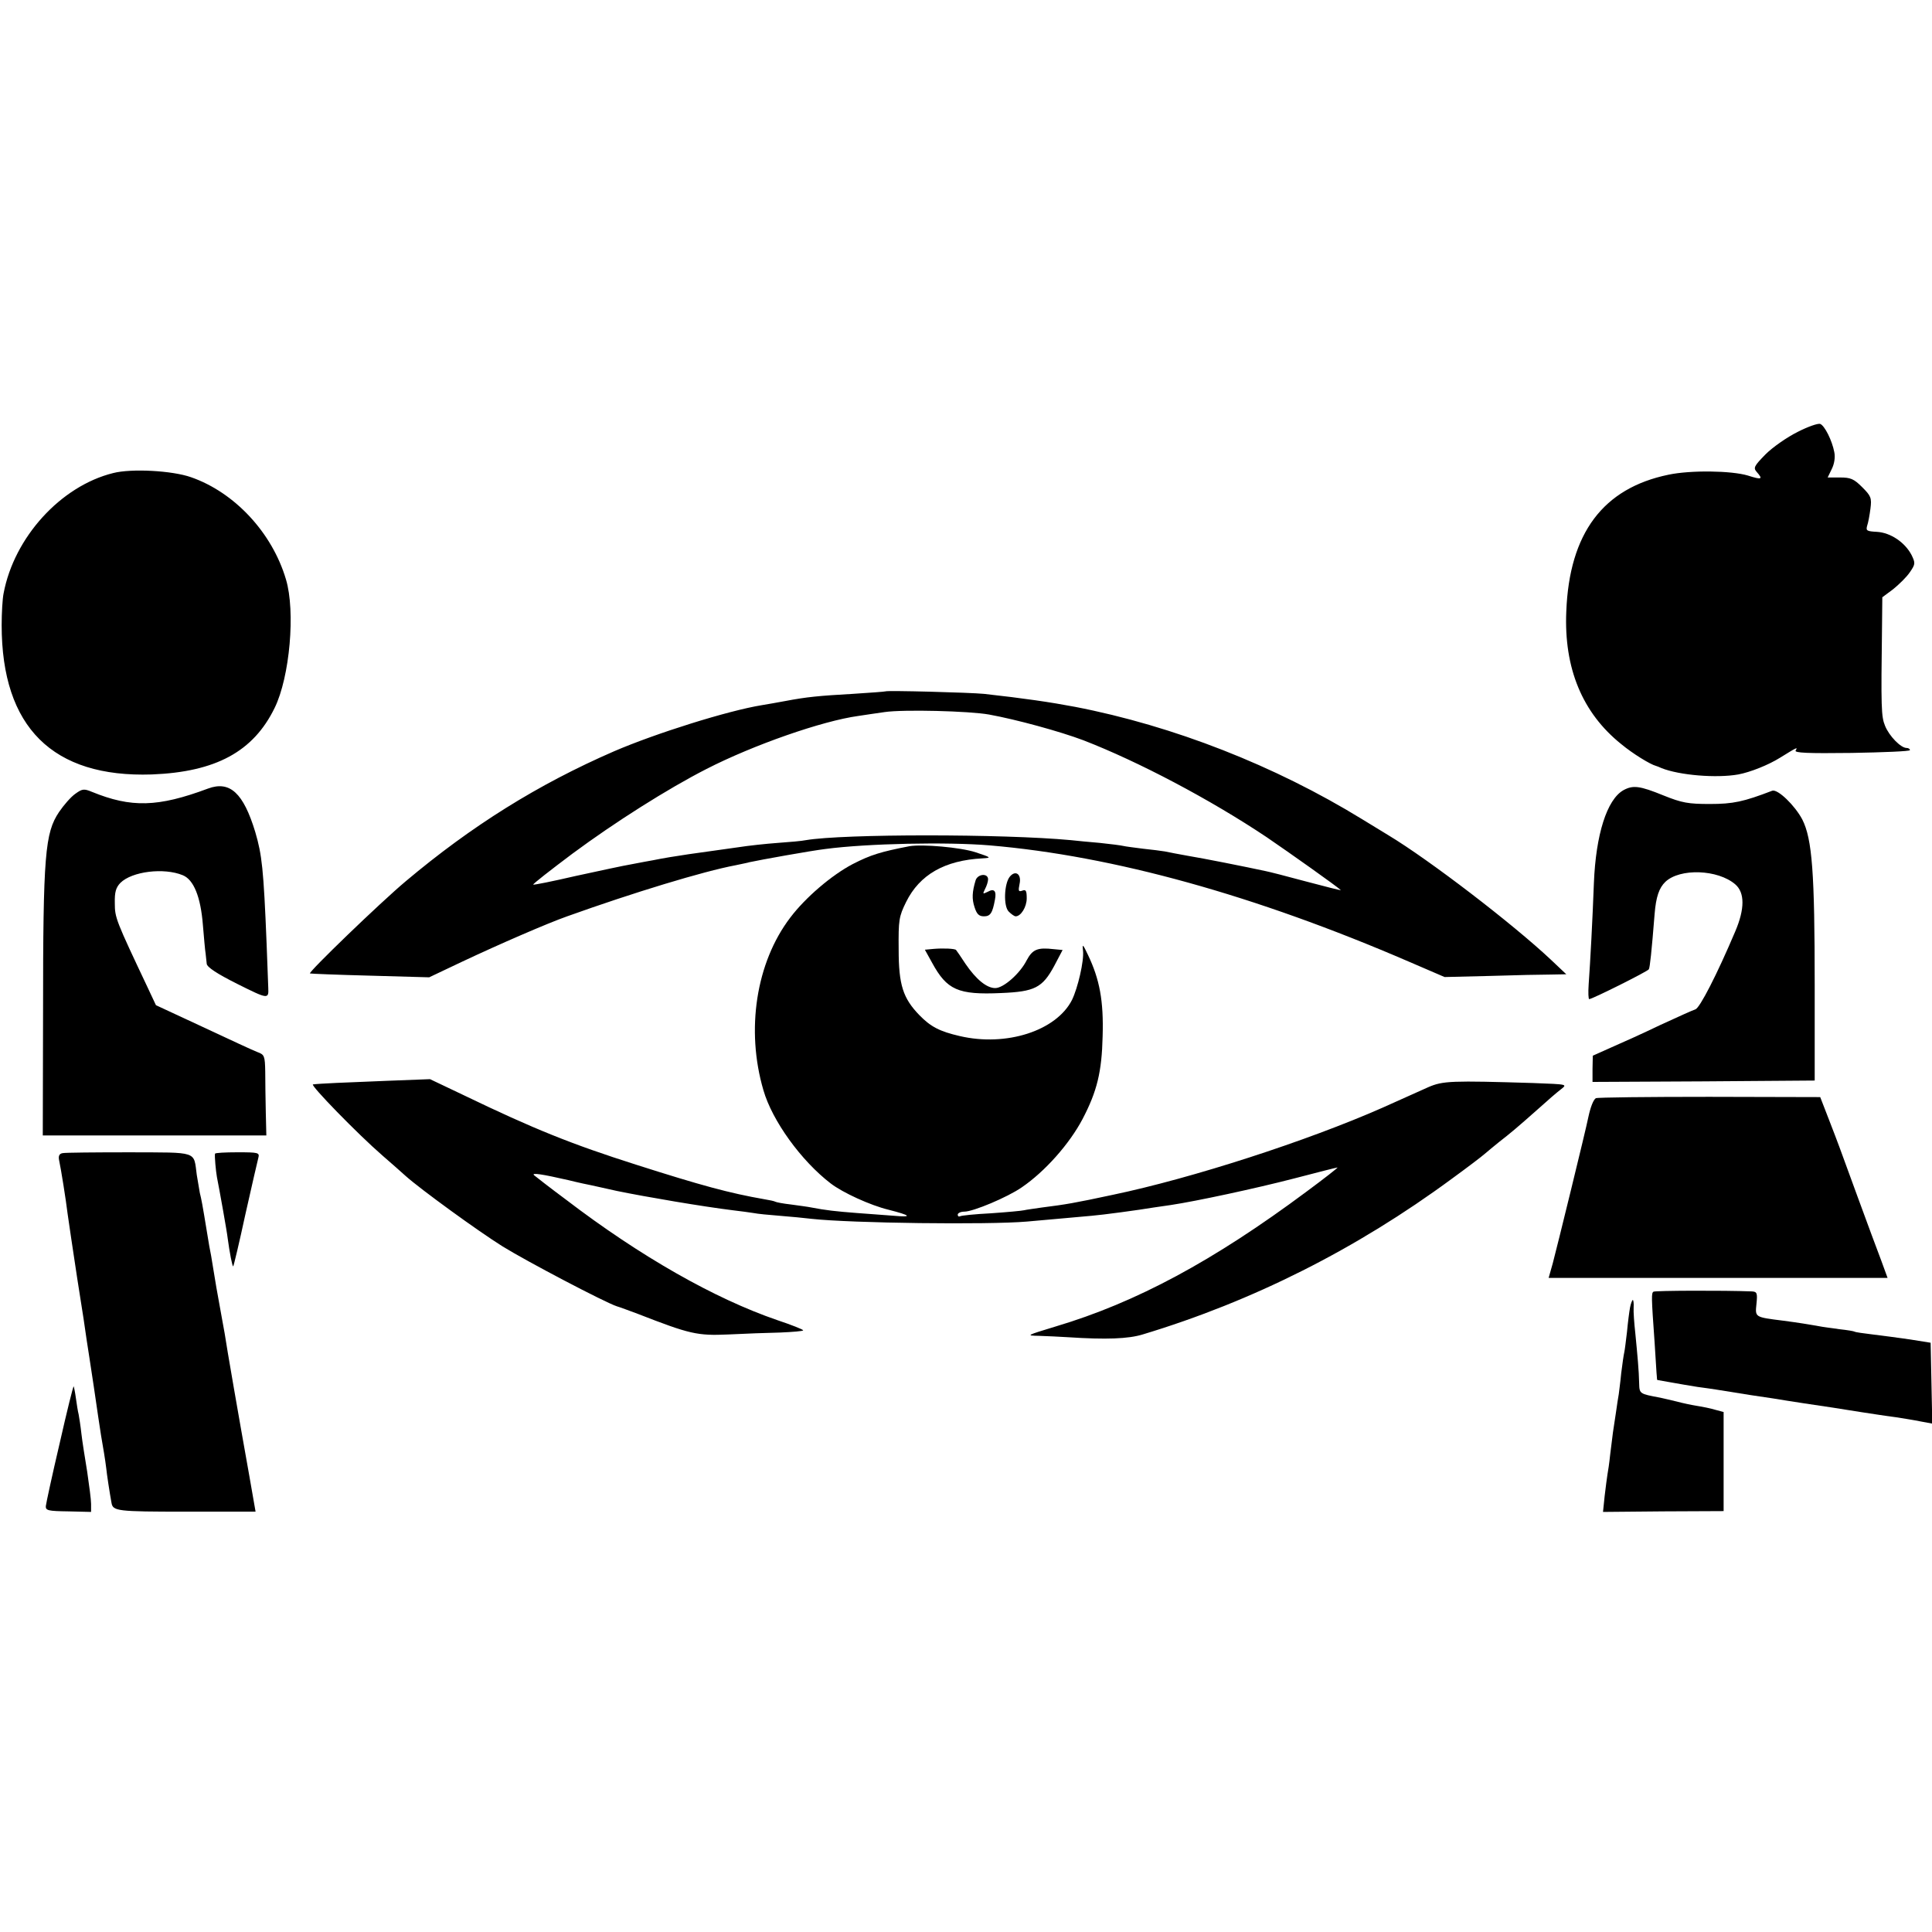
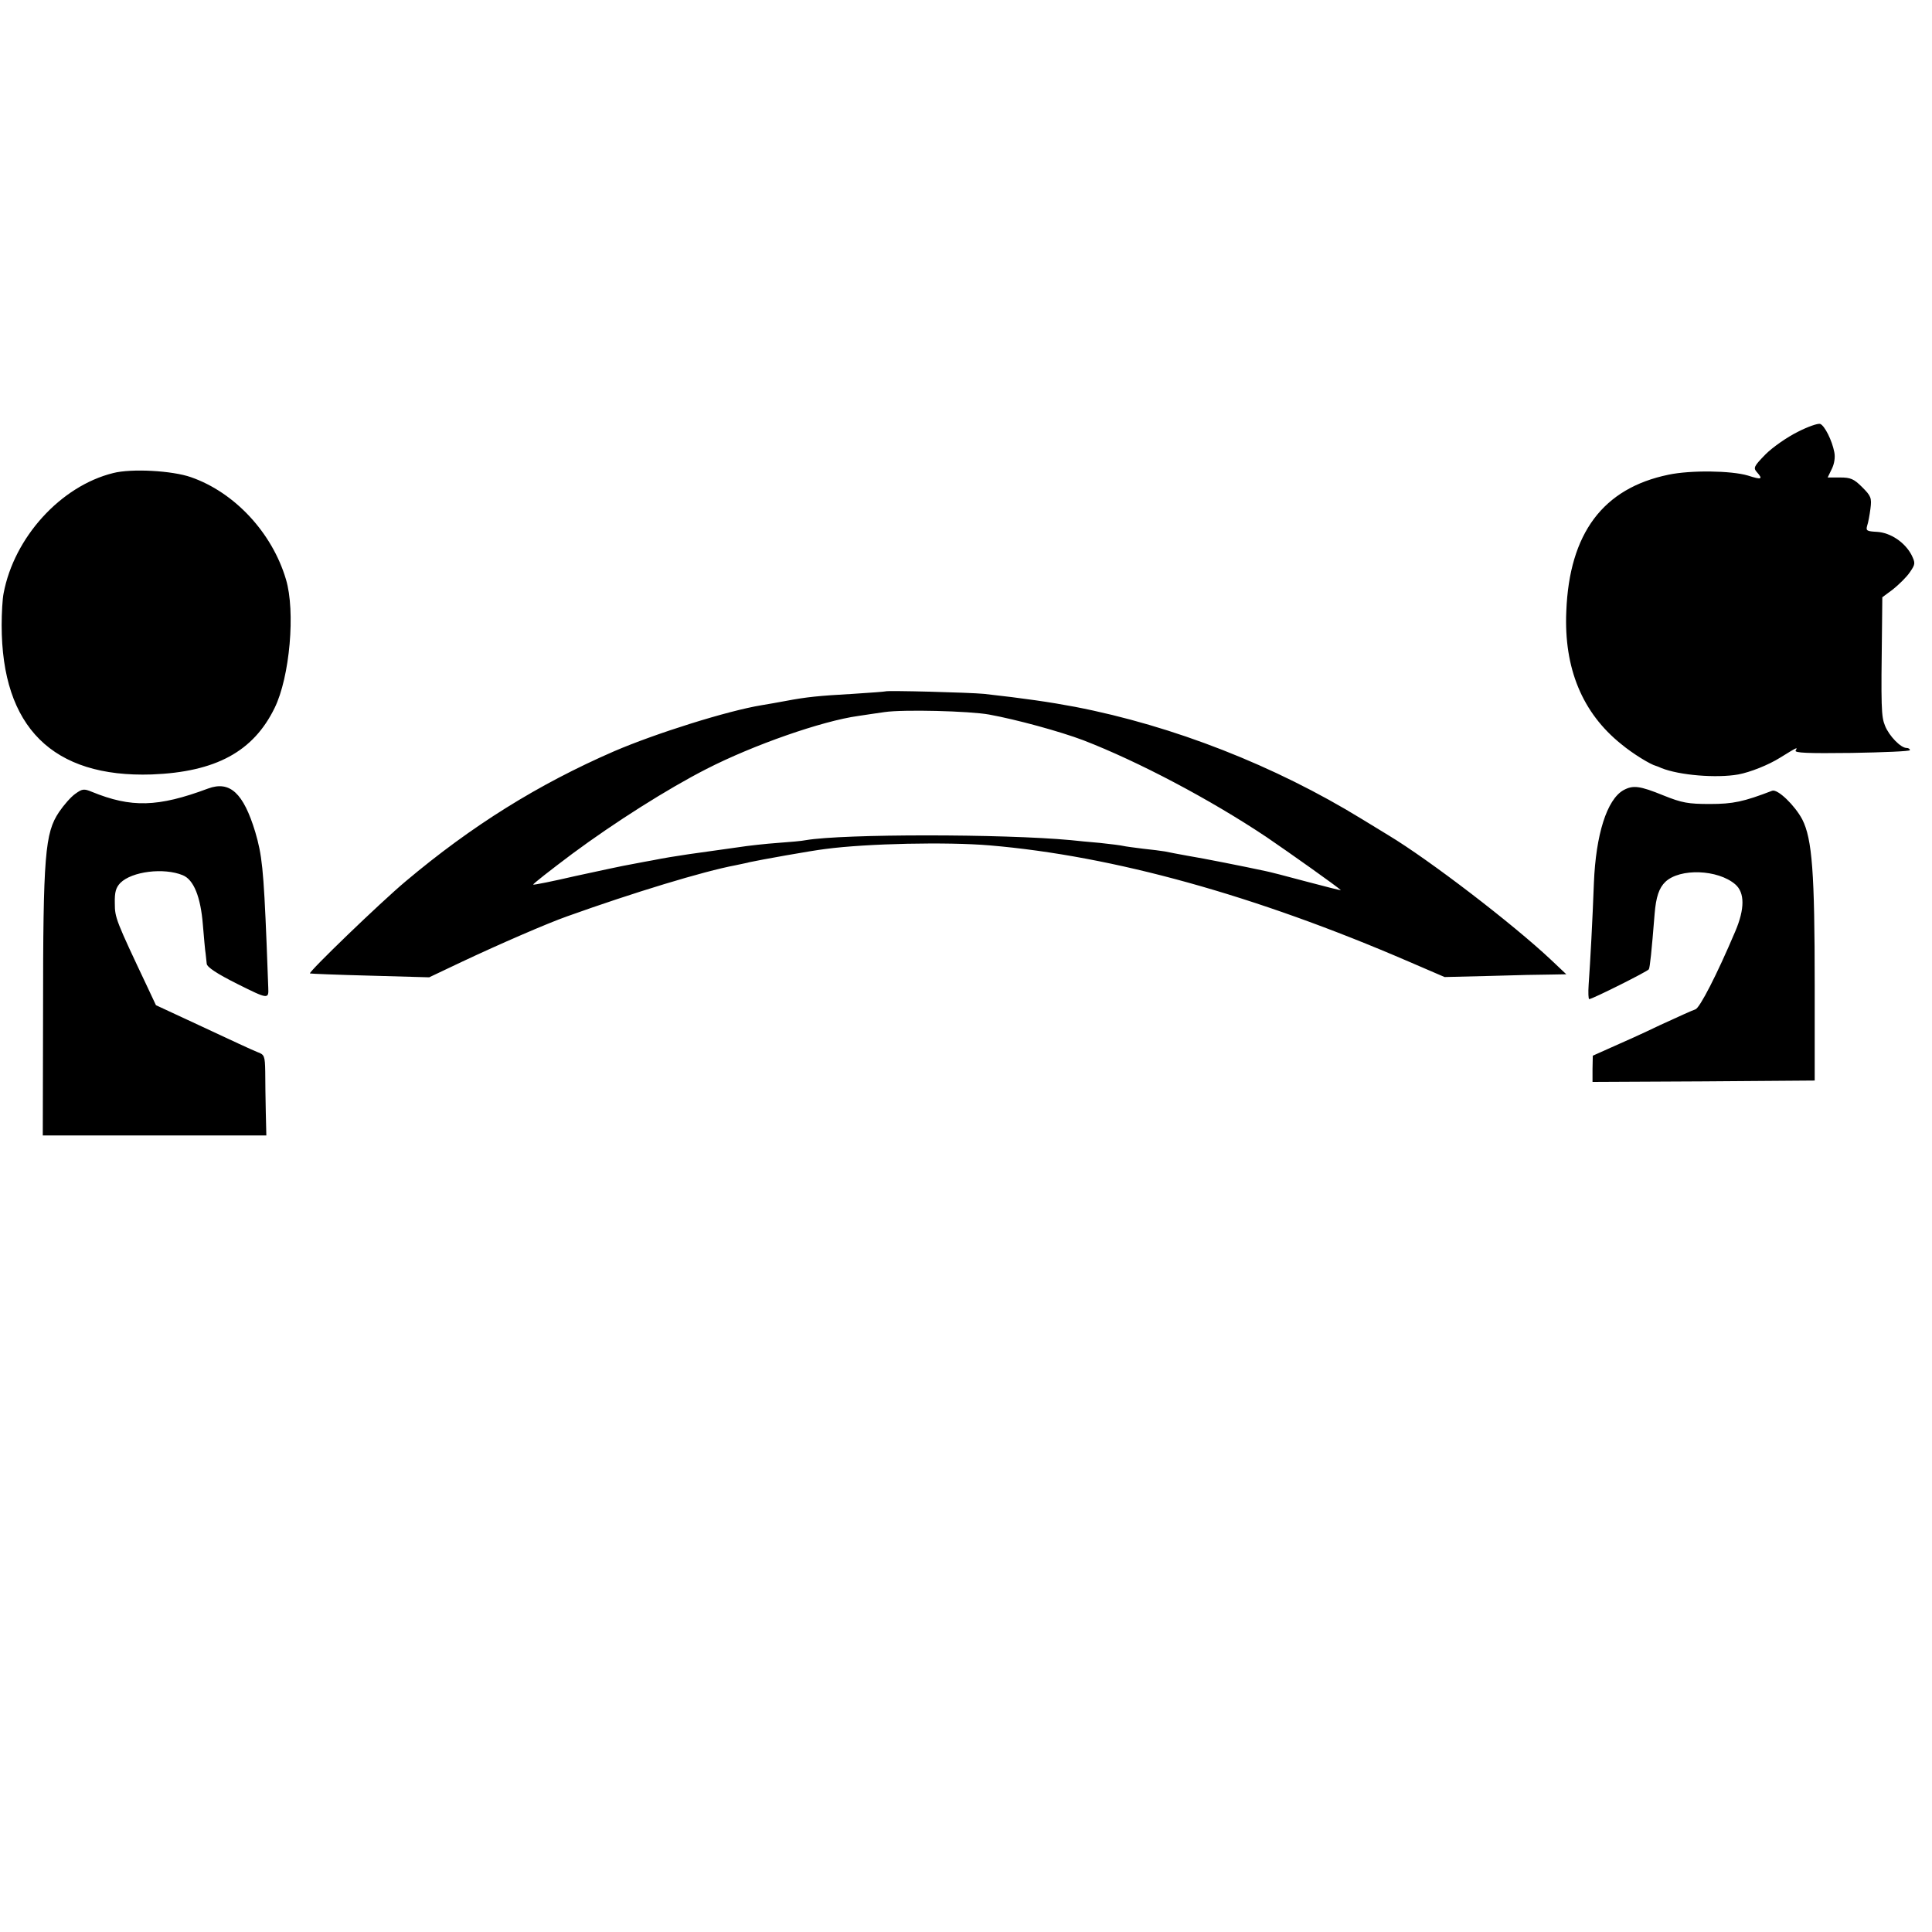
<svg xmlns="http://www.w3.org/2000/svg" version="1" width="933.333" height="933.333" viewBox="0 0 700 700">
  <path d="M651.3 156.5c-3.8 1.9-9 5.5-11.6 8.1-4.2 4.3-4.5 4.9-3.2 6.4 2.4 2.7 1.8 2.9-3.2 1.3-6-1.8-20.8-2-28.8-.3-23.7 4.9-35.9 21.2-37 49.5-.9 20.6 5.8 36.8 19.9 48.1 4.2 3.5 10.6 7.4 12.6 7.9.3.1 1.2.4 2 .8 6.5 2.6 19.9 3.7 27.8 2.3 4.3-.8 10.9-3.4 15.2-6.1 6.3-3.9 6.4-3.9 5.6-2.6-.6.9 4.3 1.1 20.3.9 11.6-.2 21.1-.6 21.1-1 0-.5-.6-.8-1.2-.8-2.1 0-6.3-4.3-7.8-8-1.4-3.4-1.5-6.3-1.1-36.6l.1-10 3.9-2.9c2.1-1.7 4.9-4.4 6.1-6.2 2-2.9 2-3.3.6-6.2-2.4-4.6-7.6-8.1-12.5-8.4-3.7-.2-4.1-.4-3.6-2.2.4-1.1.9-3.9 1.2-6.2.5-3.9.2-4.6-3-7.8-3-3-4.2-3.5-8-3.5h-4.5l1.5-3.1c.9-1.8 1.3-4.2.9-6.1-.8-4.2-3.5-9.6-5.1-10.2-.8-.3-4.5 1-8.2 2.9zM41 171.4C22 176.1 5.1 194.7 1.3 215c-.4 1.9-.7 7.1-.7 11.5 0 37 18.5 55.3 54.4 54.1 23.2-.9 36.8-8.3 44.5-24.1 5.5-11.2 7.6-35 4.1-46.6-5-16.9-18.6-31.5-34.4-37-6.8-2.4-21.6-3.2-28.2-1.5zM320.8 250.5c-.2.1-5.5.5-11.8.9-12.3.7-16.6 1.1-24.5 2.6-2.7.5-6.6 1.2-8.5 1.5-12.3 2-38.4 10.2-53.5 16.7-27.6 12-51.6 27-75.5 47.1-9.4 7.9-35.2 32.8-34.7 33.4.2.1 10 .5 21.8.8l21.4.6 11.8-5.6c13.8-6.5 31.1-14 38.2-16.5 24-8.6 49.3-16.3 61-18.5 2.2-.5 4.5-.9 5-1.1 3.6-.8 22.5-4.2 27.6-4.8 15.1-2 44.1-2.6 59.5-1.3 44.8 3.8 96.2 18.1 151.8 42.1l13 5.6 16.5-.4c9.1-.3 19.1-.5 22.1-.5l5.5-.1-5.5-5.2c-13.8-13-44.2-36.3-59-45.2-2.5-1.5-6.7-4.1-9.5-5.8-31.6-19.4-68.3-33.8-104-40.7-9-1.7-18.5-3.1-33-4.7-5.2-.5-35.2-1.3-35.7-.9zm37.6 8.4c9.9 1.8 25.6 6.1 34.1 9.3 19.9 7.7 45.9 21.4 66.4 35.1 8.5 5.8 25.3 17.7 26.9 19.2.2.2-5.4-1.2-12.5-3.1-7-1.9-13.7-3.6-14.8-3.8-7.4-1.6-23-4.7-28-5.5-3.3-.6-7.1-1.3-8.4-1.6-1.3-.2-4.9-.7-8-1-3.1-.4-6.3-.8-7.1-1-.8-.2-4.6-.7-8.5-1.1-3.8-.3-8.6-.8-10.5-1-24.7-2.3-82.4-2.3-96 0-1.4.3-5.9.7-10.2 1-4.2.3-10.7 1-14.5 1.6-12.1 1.7-13.7 1.9-17.8 2.5-4.2.6-9.6 1.5-13 2.2-1.1.2-4.5.8-7.5 1.4-3 .5-12.2 2.5-20.5 4.3-8.2 1.9-15.1 3.3-15.3 3.1-.2-.2 6.2-5.2 14.2-11.2 15.4-11.4 34.5-23.5 48.6-30.7 17-8.7 41.9-17.4 55-19.2 2.5-.4 6.8-1 9.5-1.4 6.8-1 30.7-.4 37.9.9zM75.4 285.7c-18.2 6.8-27.9 7-42.1 1.2-2.9-1.2-3.5-1.1-6 .7-1.6 1.1-4.2 4.1-5.9 6.6-5.1 7.6-5.8 15.4-5.8 72.7l-.1 44.5h81l-.2-8.4c-.1-4.7-.2-11.3-.2-14.7-.1-5.7-.3-6.2-2.8-7.1-1.6-.6-10.4-4.7-19.8-9.1l-17-7.9-3-6.4c-11.5-24.3-11.9-25.3-11.9-30.5-.1-4.1.4-5.7 2-7.4 4.2-4.2 15.8-5.6 22.6-2.8 4 1.6 6.5 7.9 7.3 17.9.4 4.7.8 9.4 1 10.5.1 1.1.3 2.8.4 3.7.1 1.2 3.7 3.6 11.1 7.3 11 5.5 11.4 5.6 11.2 1.5 0-.3-.3-7.5-.6-16-1.1-27.3-1.7-32.3-4.1-40.5-4.3-14.2-9.2-18.7-17.1-15.8zM588.2 286.3c-6 3.4-10 16.1-10.7 33.6-.5 13.5-1.3 28.4-1.9 36.8-.2 2.9-.1 5.3.2 5.3 1.1 0 21.1-10 21.6-10.8.4-.7 1-6.3 2.1-20.1.5-6.1 1.6-9.4 3.9-11.6 5.3-5 19-4.5 25.3.9 3.5 3 3.5 8.9 0 17.1-6.7 15.8-12.8 27.6-14.4 28.2-1 .3-6.7 2.9-12.8 5.7-6 2.9-14 6.5-17.7 8.1l-6.7 3-.1 4.8v4.7l40.3-.2 40.2-.3V357c0-40.8-.9-53-4.5-60.1-2.7-5.1-8.9-11.1-10.9-10.4-10.4 4-14.2 4.8-22.6 4.8-7.8 0-10.1-.4-16.8-3.1-8.6-3.5-11-3.8-14.5-1.9z" />
-   <path d="M329.5 306.6c-10.3 2-14 3.1-20.6 6.5-7.6 4-17.1 12.1-22.6 19.4-12.4 16.3-16.1 40.7-9.7 62.5 3.2 11.1 13.7 25.6 24.4 33.8 4.3 3.3 14.3 7.9 20.9 9.5 8.2 2.1 8.8 2.8 2 2.2-3-.2-9-.7-13.4-1-7.8-.6-11.3-1-16.5-2-1.4-.3-4.7-.7-7.5-1.1-2.7-.3-5.3-.8-5.6-1-.3-.2-2.1-.6-4-.9-12.6-2.2-22.9-5-46.4-12.5-23.3-7.4-37.2-13-62.3-25.1l-12.4-5.9-15.6.6c-15.4.6-24.6 1-26.8 1.3-1.2.1 16.2 18 25.2 25.8 3.2 2.8 7 6.1 8.4 7.4 5.5 4.9 26.3 20 35.1 25.5 8.9 5.5 37.1 20.3 41.4 21.7 1.1.3 4.5 1.6 7.5 2.7 19 7.4 21.6 8 32.9 7.5 5.8-.3 14.3-.6 18.8-.7 4.6-.2 8.3-.5 8.3-.8 0-.3-4.3-2-9.4-3.7-22.7-7.8-49.5-23-76.6-43.7-5.8-4.3-10.9-8.3-11.5-8.8-1.1-1 2.9-.4 12.5 1.8 3.6.9 7.4 1.7 8.5 1.9 1.1.3 5.2 1.1 9 2 10.7 2.2 31.4 5.7 42 7 2.8.3 6.1.8 7.5 1 1.4.3 5.7.7 9.5 1 3.9.3 9 .8 11.5 1.1 14.5 1.6 64 2.2 78 1 8.5-.8 18.5-1.6 23.5-2.1 3.8-.3 17.2-2.1 22.5-3 1.4-.2 4.2-.6 6.2-.9 9.3-1.4 30.7-6 44.6-9.6 8.4-2.2 15.5-4 15.8-4 .3 0-4.8 4-11.3 8.8-33.6 25-61.6 40.1-90.8 48.8-10.8 3.3-10.9 3.3-6 3.4 2.8.1 7.5.3 10.5.5 13.7.9 21.8.6 27-1 39.8-12 77.4-30.9 112-56.4 5.5-4 10.9-8.1 11.9-9 1-.9 3.4-2.8 5.2-4.3 4-3.1 6.3-5 14.3-12.1 3.2-2.9 6.8-6 8-6.9 2.5-2 2.9-1.9-9.9-2.4-29.6-.9-32.7-.8-38 1.5-4.9 2.2-9.4 4.2-16.5 7.4-27.4 12.1-69.1 25.6-97.8 31.6-14 3-17 3.5-25.7 4.6-2.7.4-5.7.8-6.5 1-.8.2-6.2.7-12 1.1-5.8.3-10.8.8-11.2 1.1-.5.2-.8-.1-.8-.6 0-.6 1.1-1.1 2.4-1.1 3.2 0 15.6-5.2 20.8-8.8 8.5-5.8 17.3-15.8 22-24.7 5.3-10.1 7-17.2 7.3-30 .4-12.9-1.1-20.7-5.3-29.5-1.9-4-2.1-4.2-1.8-1.5.4 3.7-1.9 13.5-4 17.8-5.7 11.2-23.8 17-40.6 13.1-7.4-1.7-10.6-3.4-14.7-7.6-5.9-6.1-7.5-10.9-7.5-23.8-.1-10.7.1-11.9 2.7-17.2 4.9-9.9 14-15.1 27.7-15.8 3.3-.2 3.2-.3-2.5-2.2-5.5-1.8-19.3-3-24-2.2z" />
-   <path d="M365.9 317.6c-2.1 2.5-2.4 10.8-.4 12.7.9.9 2 1.7 2.5 1.7 1.9 0 4-3.4 4-6.5 0-2.8-.3-3.3-1.6-2.8-1.4.5-1.5.1-1-2.4.8-3.5-1.4-5.2-3.5-2.7zM353.5 318.9c-1.3 4.3-1.4 6.8-.4 9.8.8 2.5 1.6 3.3 3.4 3.3 2.3 0 3.1-1.1 4-6.1.6-3.1-.3-4.1-2.6-2.8-1.9.9-1.9.9-1-1 .6-1.1 1.1-2.7 1.1-3.5 0-2.3-3.7-2-4.5.3zM338.3 343.8l-3.2.3 2.6 4.7c5.4 9.9 9.4 11.7 25 11 12.2-.5 15-1.9 19.3-9.9l3-5.7-3.2-.3c-5.9-.7-7.7.1-9.8 4-2.4 4.8-8.4 10.1-11.4 10.1-3.1 0-6.9-3.1-10.8-8.8-1.7-2.6-3.2-4.8-3.4-5-.4-.5-4.6-.7-8.1-.4zM578.2 397.9c-.9.6-1.9 3.1-2.7 6.8-.8 4.2-11.6 48.2-12.9 53l-1.5 5.3h122.8l-2.3-6.3c-1.3-3.4-5.2-13.9-8.6-23.2-7.3-20-6.5-17.9-10.4-28l-3.1-8-40.2-.1c-22.1 0-40.6.2-41.1.5zM22.7 417.8c-1.2.2-1.6 1-1.3 2.5.7 3.2 2.5 14.5 3.1 19.5.3 2.3 1.9 12.9 3.5 23.5 1.7 10.5 3.2 20.5 3.4 22.2.3 1.6 1.4 9.3 2.6 17 1.1 7.7 2.3 15.6 2.6 17.5.3 1.9.8 4.8 1.1 6.5.3 1.6.6 4.1.8 5.5.2 2.1 1.2 8.7 1.9 12.5.5 3 2 3.2 26.9 3.2h25.3l-2.2-12.6c-3.9-21.8-8.3-47.2-9-52-.3-1.8-.8-4.3-1-5.5-.2-1.1-1.1-6.2-2-11.1-.8-5-1.7-10.1-1.9-11.5-.3-1.4-1-5.2-1.5-8.5-1.7-10.4-2-11.9-2.6-14.3-.2-1.3-.7-4.3-1.1-6.5-1.2-8.8.8-8.1-24.5-8.2-12.3 0-23.2.1-24.1.3zM77.9 418c-.2.8.3 6.3.7 8.5.9 4.5 3.7 20.1 3.9 22.2.7 5.2 1.7 10.4 2 10.1.2-.2 2.2-8.6 4.4-18.8 2.3-10.2 4.4-19.4 4.7-20.5.5-1.9 0-2-7.6-2-4.4 0-8 .2-8.1.5zM599.1 468c-.8.5-.8 1.7.4 18.5.4 6 .7 11.6.8 12.2 0 .7.1 1.3.2 1.3s2.4.4 5.1.9c2.7.5 6.9 1.2 9.4 1.6 2.5.3 5.6.8 7 1 1.4.2 7 1.1 12.5 2 5.5.8 11.4 1.7 13 2 1.7.3 9.1 1.4 16.5 2.5 7.4 1.2 14.6 2.3 16 2.5 1.4.2 4.5.7 7 1 2.5.4 6.4 1 8.8 1.5l4.3.8-.3-14.7-.3-14.6-7.5-1.2c-4.1-.6-10.2-1.4-13.5-1.8-3.3-.4-6.2-.8-6.5-1-.3-.2-2.7-.6-5.5-.9-2.7-.4-6.1-.8-7.5-1.1-3.3-.6-7.6-1.3-13-2-10.3-1.3-10.1-1.2-9.6-6.1.4-3.9.2-4.4-1.7-4.5-10.3-.4-35-.3-35.6.1z" />
-   <path d="M590.6 473.7c-.3 1.6-.8 5.5-1.1 8.8-.4 3.3-.8 6.7-1 7.5-.2.8-.7 4.2-1.1 7.5-.3 3.3-.8 6.7-.9 7.7-.2.9-.6 3.8-1 6.5-.4 2.6-.9 5.9-1.1 7.3-.2 1.4-.6 5-1 8-.3 3-.8 6.3-1 7.3-.2 1.1-.6 4.5-1 7.7l-.6 5.8 21.8-.2 21.9-.1v-35.9l-3-.8c-1.6-.5-4.6-1.1-6.5-1.4-1.9-.3-5.3-1-7.5-1.6-2.2-.5-4.9-1.2-6-1.4-7.5-1.4-7.5-1.4-7.6-5.2-.1-4.7-.6-10-1.4-18.2-.4-3.6-.7-7.7-.6-9.3.1-1.5-.1-2.7-.3-2.7-.2 0-.7 1.2-1 2.7zM21.6 523c-2.7 11.5-4.9 21.7-5 22.7-.1 1.6.9 1.8 8.2 1.9l8.2.2v-2.9c0-1.6-.7-6.8-1.4-11.6-.8-4.9-1.8-11.1-2.1-13.8-.3-2.8-.8-5.9-1-7-.3-1.1-.7-3.8-1-5.9-.3-2.2-.7-4.1-.8-4.3-.2-.1-2.5 9.2-5.1 20.7z" />
</svg>